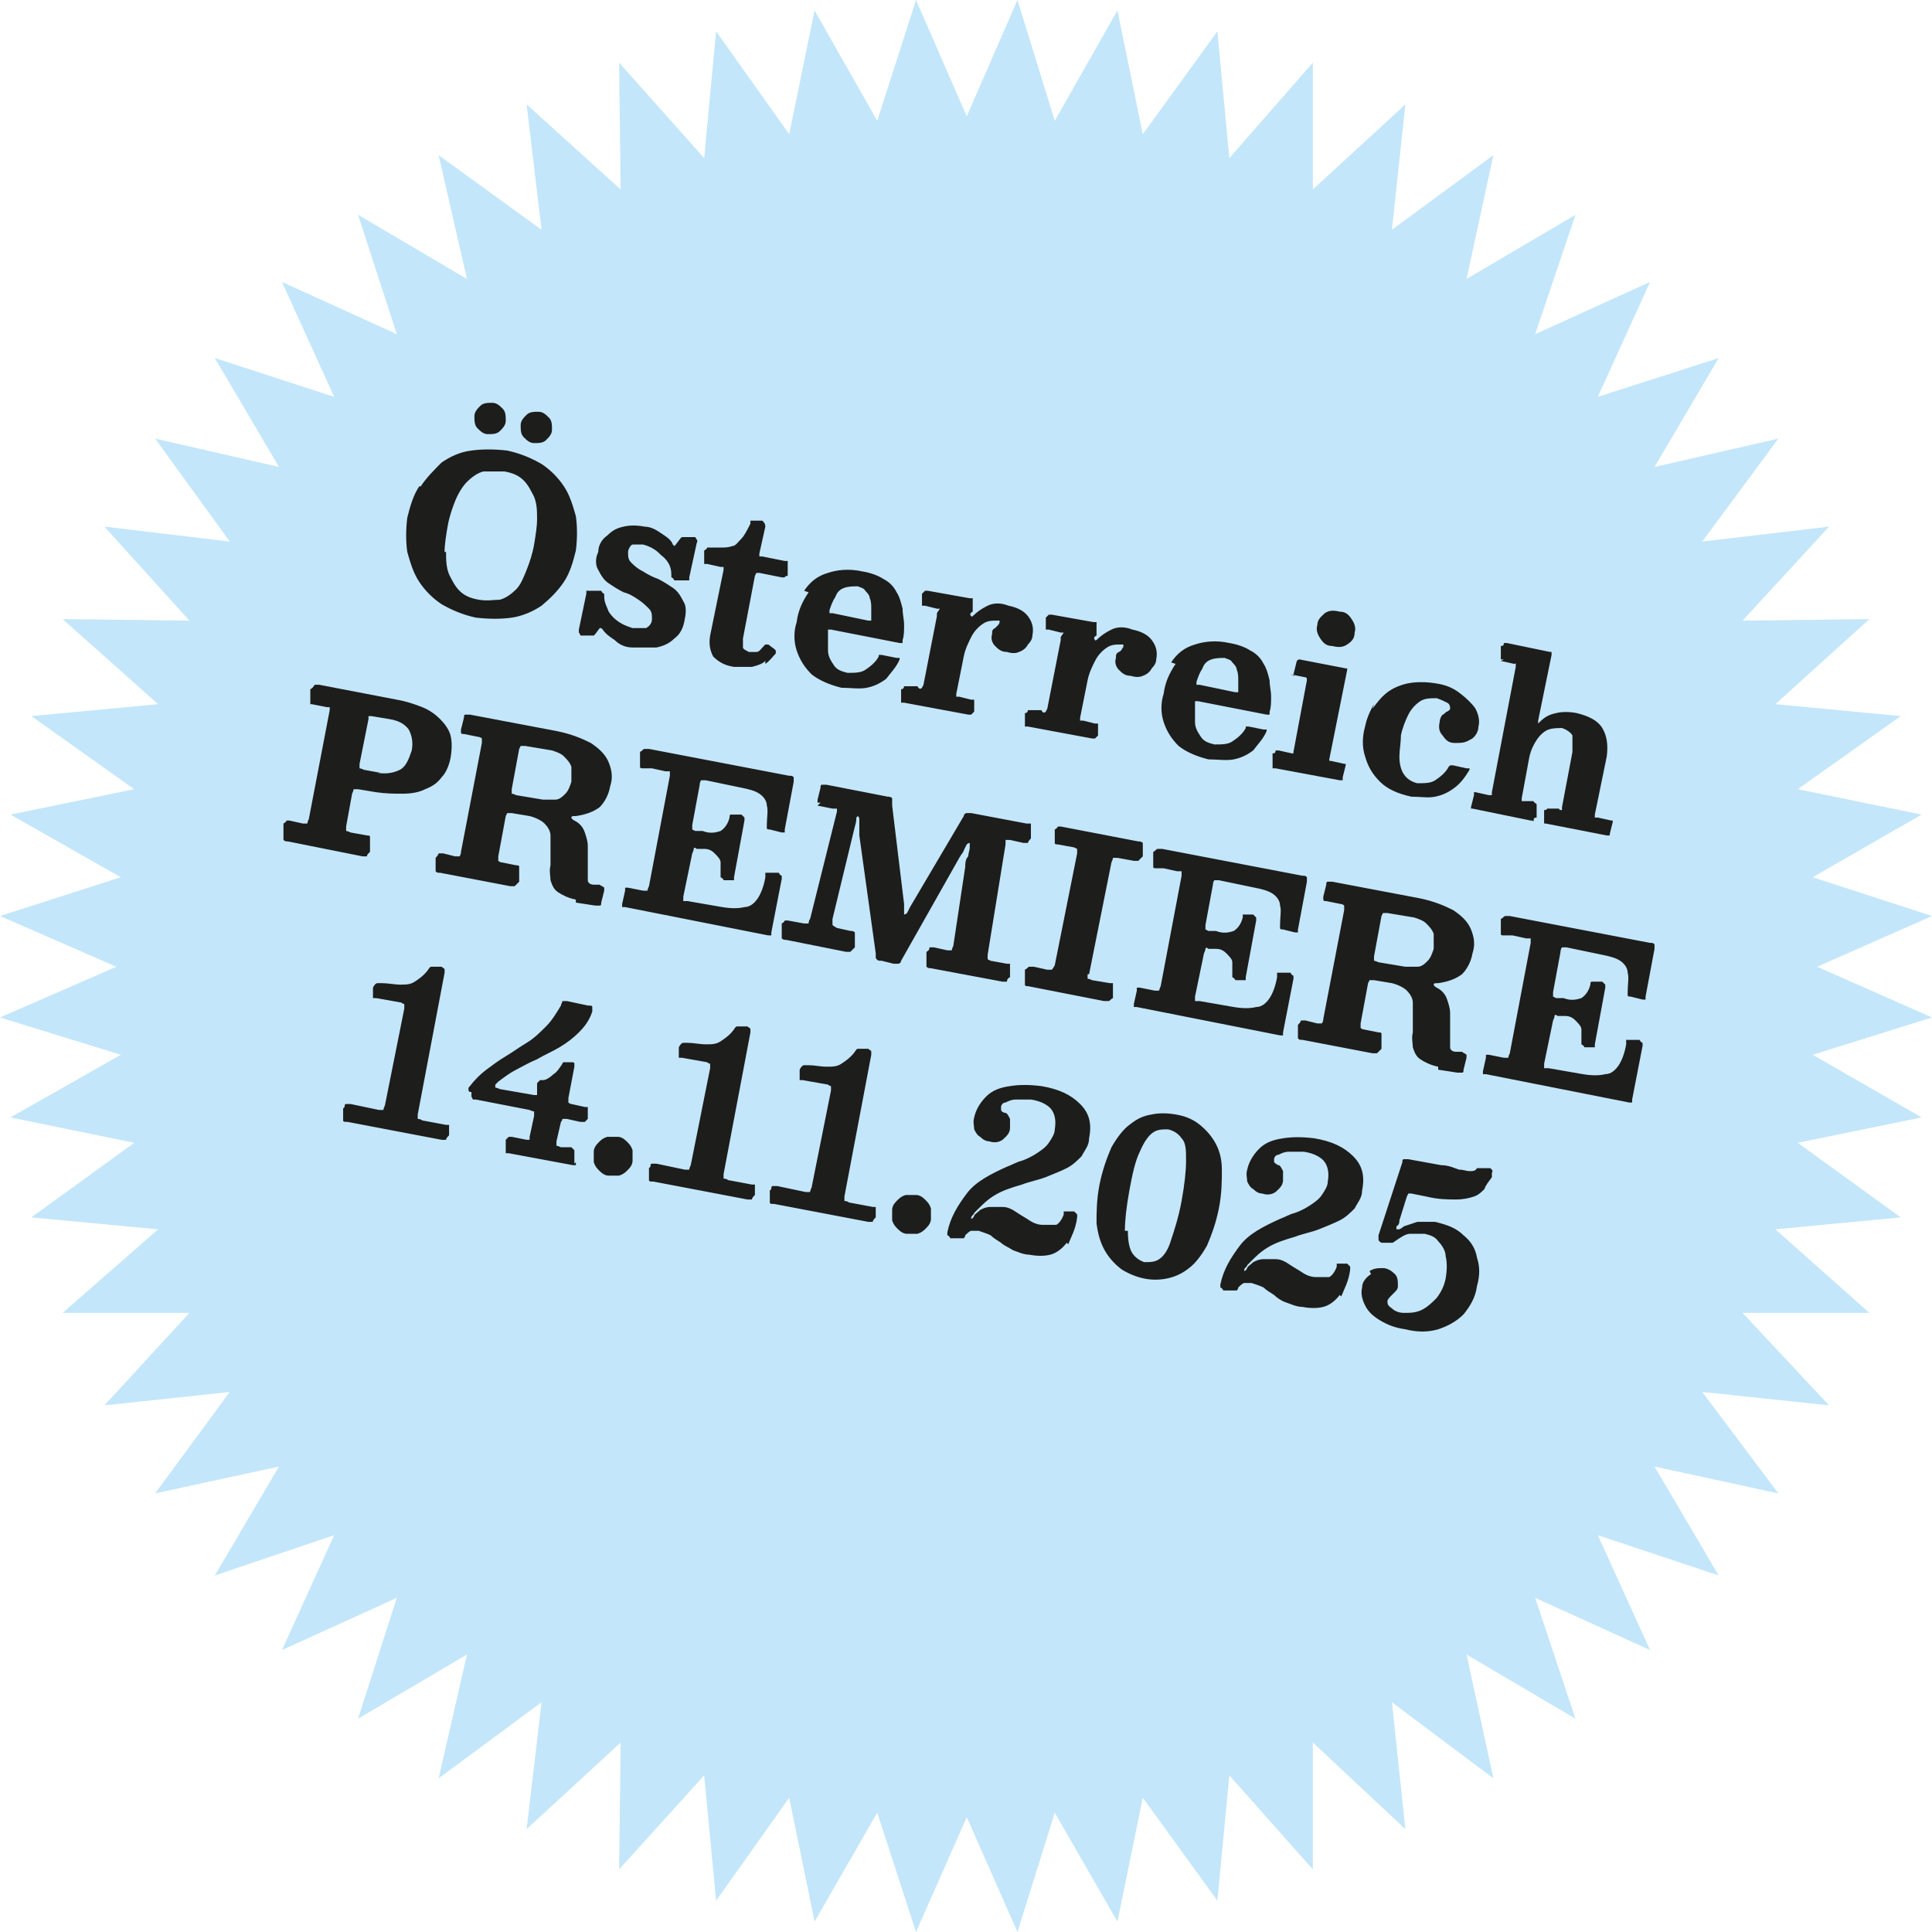
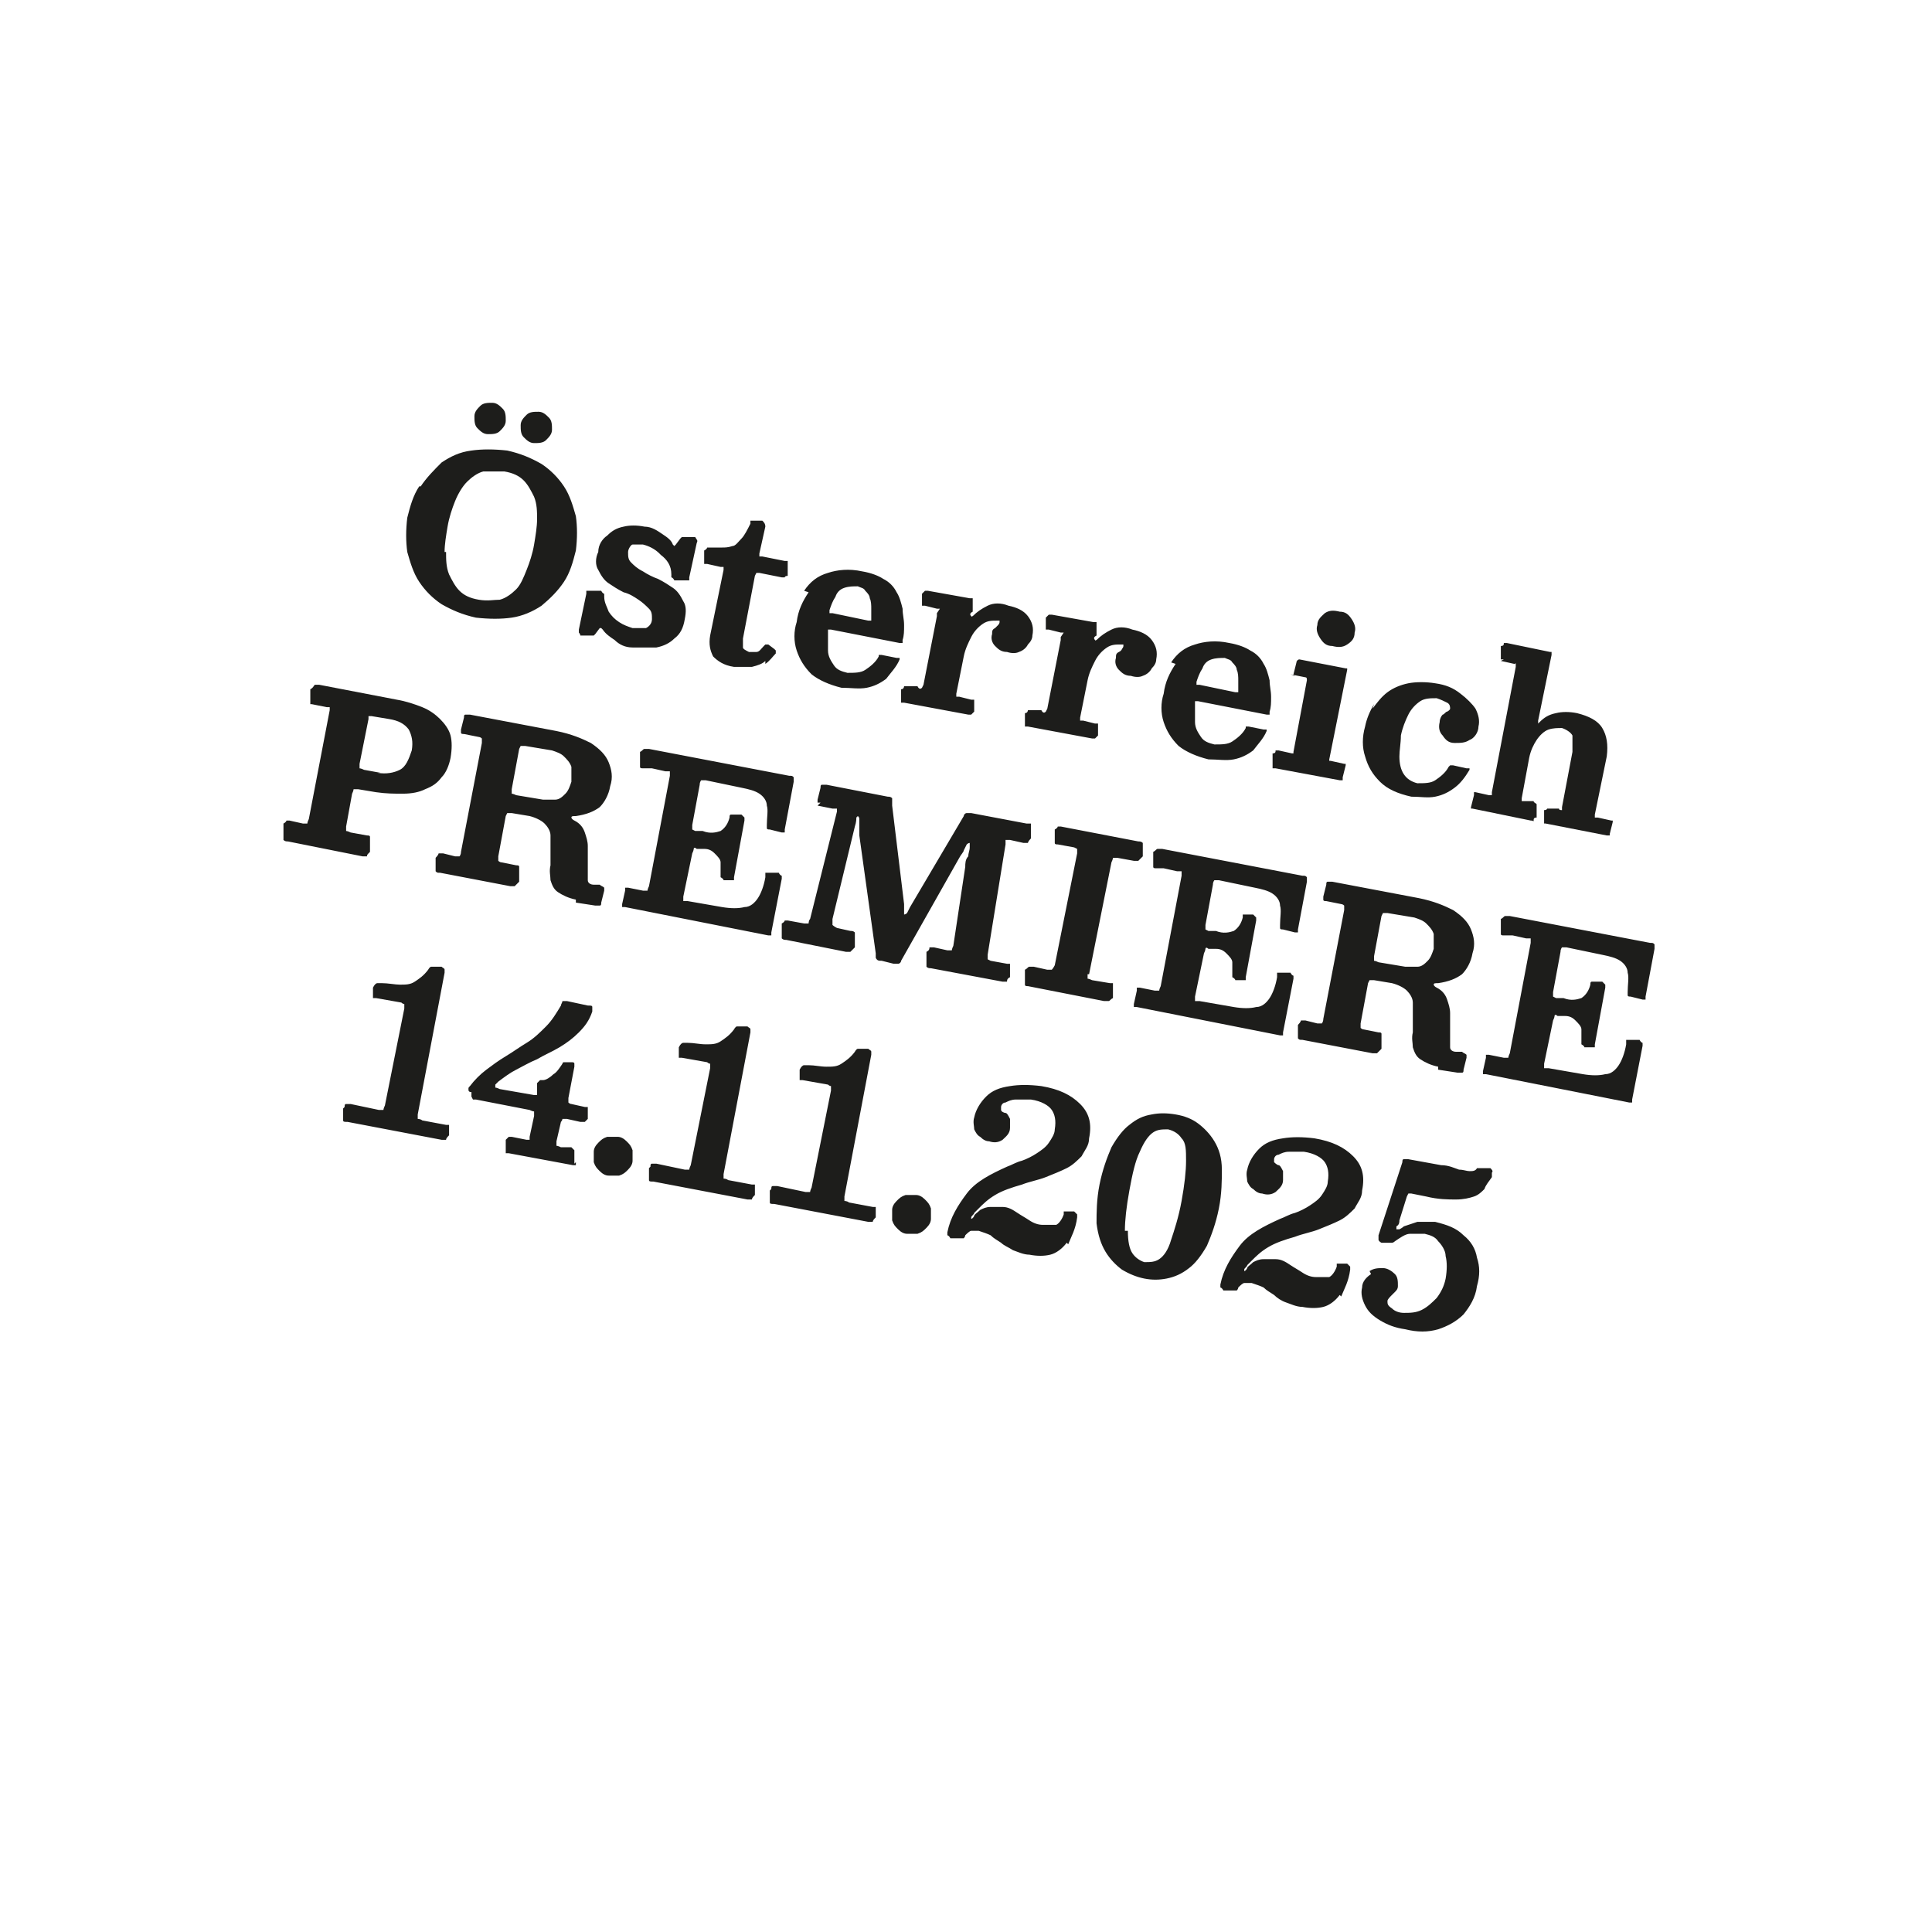
<svg xmlns="http://www.w3.org/2000/svg" id="Ebene_1" version="1.1" viewBox="0 0 129.5 129.5">
  <defs>
    <style>
      .st0 {
        fill: #bce3f9;
      }

      .st1 {
        fill: #1d1d1b;
      }

      .st2 {
        opacity: .9;
      }
    </style>
  </defs>
  <g class="st2">
-     <polygon class="st0" points="68.2 0 64.8 7.8 61.4 0 58.8 8.1 54.6 .7 52.9 9 48 2.1 47.2 10.6 41.5 4.2 41.6 12.7 35.3 7 36.3 15.4 29.4 10.4 31.3 18.7 24 14.4 26.6 22.4 18.9 18.9 22.4 26.6 14.4 24 18.7 31.3 10.4 29.4 15.4 36.3 7 35.3 12.7 41.6 4.2 41.5 10.6 47.2 2.1 48 9 52.9 .7 54.6 8.1 58.8 0 61.4 7.8 64.8 0 68.2 8.1 70.7 .7 74.9 9 76.6 2.1 81.6 10.6 82.4 4.2 88 12.7 88 7 94.2 15.4 93.3 10.4 100.1 18.7 98.3 14.4 105.6 22.4 102.9 18.9 110.6 26.6 107.1 24 115.2 31.3 110.9 29.4 119.2 36.3 114.1 35.3 122.6 41.6 116.8 41.5 125.3 47.2 119 48 127.4 52.9 120.5 54.6 128.8 58.8 121.5 61.4 129.5 64.8 121.8 68.2 129.5 70.7 121.5 74.9 128.8 76.6 120.5 81.6 127.4 82.4 119 88 125.3 88 116.8 94.2 122.6 93.3 114.1 100.1 119.2 98.3 110.9 105.6 115.2 102.9 107.1 110.6 110.6 107.1 102.9 115.2 105.6 110.9 98.3 119.2 100.1 114.1 93.3 122.6 94.2 116.8 88 125.3 88 119 82.4 127.4 81.6 120.5 76.6 128.8 74.9 121.5 70.7 129.5 68.2 121.8 64.8 129.5 61.4 121.5 58.8 128.8 54.6 120.5 52.9 127.4 48 119 47.2 125.3 41.5 116.8 41.6 122.6 35.3 114.1 36.3 119.2 29.4 110.9 31.3 115.2 24 107.1 26.6 110.6 18.9 102.9 22.4 105.6 14.4 98.3 18.7 100.1 10.4 93.3 15.4 94.2 7 88 12.7 88 4.2 82.4 10.6 81.6 2.1 76.6 9 74.9 .7 70.7 8.1 68.2 0" />
-   </g>
+     </g>
  <path class="st1" d="M100.8,44.2c0,0-.1,0-.2,0,0,0,0,0,0-.2v-.7c.2,0,.2-.1.2-.2,0,0,0,0,.2,0l2.9.6c0,0,.1,0,.1,0,0,0,0,0,0,.2l-.9,4.4c0,.1,0,.2,0,.2,0,0,0,0,0,0,0,0,0,0,.1-.1.3-.3.6-.5,1.1-.6.4-.1.9-.1,1.4,0,.8.2,1.4.5,1.7,1,.3.5.4,1.1.3,1.9l-.8,3.9c0,0,0,.1,0,.2,0,0,0,0,.2,0l.9.2c0,0,.1,0,.1,0,0,0,0,0,0,.1l-.2.8c0,0,0,.1,0,.1,0,0,0,0-.2,0l-4.1-.8c0,0-.1,0-.1,0,0,0,0,0,0-.2v-.7c.2,0,.2-.1.2-.1,0,0,0,0,.1,0h.7c0,.1.1.1.2.1,0,0,0,0,0-.2l.7-3.7c0-.5,0-.8,0-1.1-.1-.2-.4-.4-.7-.5-.3,0-.6,0-.9.1-.3.1-.6.4-.8.7-.2.3-.4.7-.5,1.2l-.5,2.7c0,0,0,.1,0,.2,0,0,0,0,.2,0h.6c0,.1.1.1.2.2,0,0,0,0,0,.2v.7c-.2,0-.2.1-.2.2s0,0-.2,0l-3.9-.8c0,0-.1,0-.1,0,0,0,0,0,0-.1l.2-.8c0,0,0-.1,0-.2,0,0,0,0,.1,0l.9.2c0,0,.1,0,.2,0,0,0,0,0,0-.2l1.6-8.4c0,0,0-.1,0-.2s0,0-.1,0l-.9-.2ZM92,47.5c.3-.4.6-.8,1-1.1s.9-.5,1.4-.6c.5-.1,1.2-.1,1.8,0,.7.1,1.2.3,1.7.7.4.3.8.7,1,1,.2.4.3.8.2,1.2,0,.4-.3.8-.6.9-.3.2-.6.2-1,.2-.4,0-.6-.2-.8-.5-.2-.2-.3-.5-.2-.9,0-.2.1-.4.2-.5.1,0,.2-.2.3-.2,0,0,.2-.1.2-.2,0-.1,0-.3-.2-.4-.2-.1-.4-.2-.7-.3-.4,0-.8,0-1.1.2-.3.2-.6.5-.8.9-.2.4-.4.9-.5,1.4,0,.5-.1,1-.1,1.4,0,.5.1.9.3,1.2.2.3.5.5.9.6.5,0,.9,0,1.2-.2s.7-.5.9-.9c0,0,0,0,.1-.1,0,0,.1,0,.2,0l.9.2c0,0,.2,0,.2,0,0,0,0,0,0,.1-.3.5-.6.9-1,1.2-.4.3-.8.5-1.3.6-.5.1-1,0-1.6,0-.9-.2-1.6-.5-2.1-1-.5-.5-.8-1-1-1.7-.2-.6-.2-1.3,0-2,.1-.5.3-1,.6-1.5M86.8,45.3c0,0-.1,0-.1,0,0,0,0,0,0-.1l.2-.8c0-.1.1-.2.2-.2l3.1.6c0,0,.1,0,.1,0,0,0,0,0,0,.1l-1.2,6c0,0,0,.1,0,.1,0,0,0,0,.1,0l.9.2c0,0,.1,0,.1,0,0,0,0,0,0,.1l-.2.8c0,0,0,.1,0,.2,0,0,0,0-.2,0l-4.3-.8c0,0-.1,0-.2,0,0,0,0,0,0-.2v-.8c.2,0,.2-.1.2-.2,0,0,0,0,.2,0l.9.2c0,0,.1,0,.1,0,0,0,0,0,0-.1l.9-4.8c0-.1,0-.2-.1-.2l-1-.2ZM88.8,41.1c.3-.2.6-.2,1-.1.4,0,.6.2.8.5.2.3.3.6.2.9,0,.4-.2.6-.5.8-.3.2-.6.2-1,.1-.4,0-.6-.2-.8-.5-.2-.3-.3-.6-.2-.9,0-.4.3-.6.5-.8M82.8,46.4c.1,0,.2,0,.2,0,0,0,0,0,0-.1,0-.2,0-.4,0-.7,0-.2,0-.5-.1-.7,0-.2-.2-.4-.3-.5-.1-.2-.3-.2-.5-.3-.3,0-.6,0-.9.1-.3.1-.5.3-.6.6-.2.3-.3.6-.4.9,0,0,0,.1,0,.2,0,0,0,0,.2,0l2.4.5ZM78.5,44.4c.4-.6.9-1,1.6-1.2.6-.2,1.4-.3,2.3-.1.6.1,1.1.3,1.4.5.4.2.7.5.9.9.2.3.3.7.4,1.1,0,.4.1.7.1,1.1,0,.4,0,.7-.1,1,0,.1,0,.2,0,.2,0,0-.1,0-.2,0l-4.6-.9c0,0-.2,0-.2,0,0,0,0,0,0,.2,0,.4,0,.8,0,1.2,0,.4.2.7.4,1,.2.3.5.4.9.5.5,0,.9,0,1.2-.2.3-.2.7-.5.9-.9,0,0,0,0,0-.1,0,0,0,0,.2,0l1,.2c0,0,.1,0,.2,0,0,0,0,0,0,.1-.2.5-.6.9-.9,1.3-.4.3-.8.5-1.3.6-.5.1-1.1,0-1.7,0-.8-.2-1.5-.5-2-.9-.5-.5-.8-1-1-1.6-.2-.6-.2-1.3,0-1.9.1-.8.4-1.4.8-2M71.3,42.4s0,0-.2,0l-.8-.2c-.1,0-.2,0-.2,0,0,0,0-.1,0-.2v-.6c.1-.1.2-.2.2-.2s.1,0,.2,0l2.8.5c0,0,.1,0,.2,0,0,0,0,0,0,.2v.7c-.2.1-.2.2-.1.3s0,0,.1,0c.3-.3.6-.5,1-.7.4-.2.9-.2,1.4,0,.5.1,1,.3,1.3.7.3.4.4.8.3,1.3,0,.2-.1.4-.3.6-.1.2-.3.4-.6.5-.2.1-.5.1-.8,0-.4,0-.6-.2-.8-.4-.2-.2-.3-.5-.2-.8,0-.2,0-.3.2-.4s.2-.2.2-.2c0,0,.1-.1.1-.2s0-.1,0-.1c0,0-.1,0-.2,0-.3,0-.6,0-.9.2-.3.2-.6.5-.8.9-.2.4-.4.8-.5,1.3l-.5,2.5c0,.1,0,.2,0,.2,0,0,0,0,.2,0l.8.2c0,0,.1,0,.2,0,0,0,0,0,0,.2v.6c-.1.1-.2.2-.2.2,0,0,0,0-.2,0l-4.3-.8c0,0-.2,0-.2,0,0,0,0,0,0-.2v-.7c.2,0,.2-.2.2-.2,0,0,.1,0,.2,0h.7c.1.2.2.2.3.1,0,0,0,0,.1-.2l.9-4.6c0-.1,0-.2,0-.2M63,40.8s0,0-.2,0l-.8-.2c-.1,0-.2,0-.2,0,0,0,0-.1,0-.2v-.6c.1-.1.2-.2.2-.2,0,0,.1,0,.2,0l2.8.5c0,0,.1,0,.2,0,0,0,0,0,0,.2v.7c-.2.1-.2.2-.1.3s0,0,.1,0c.3-.3.6-.5,1-.7.4-.2.9-.2,1.4,0,.5.1,1,.3,1.3.7.3.4.4.8.3,1.3,0,.2-.1.4-.3.6-.1.2-.3.4-.6.5-.2.1-.5.1-.8,0-.4,0-.6-.2-.8-.4-.2-.2-.3-.5-.2-.8,0-.2,0-.3.2-.4,0,0,.2-.2.2-.2,0,0,.1-.1.1-.2,0,0,0-.1,0-.1,0,0-.1,0-.2,0-.3,0-.6,0-.9.2-.3.2-.6.5-.8.9-.2.4-.4.8-.5,1.3l-.5,2.5c0,.1,0,.2,0,.2,0,0,0,0,.2,0l.8.2c0,0,.1,0,.2,0,0,0,0,.1,0,.2v.6c-.1.1-.2.2-.2.2,0,0,0,0-.2,0l-4.3-.8c0,0-.2,0-.2,0,0,0,0,0,0-.2v-.7c.2,0,.2-.2.2-.2,0,0,.1,0,.2,0h.7c.1.2.2.2.3.1,0,0,0,0,.1-.2l.9-4.6c0-.1,0-.2,0-.2M58.2,41.6c.1,0,.2,0,.2,0,0,0,0,0,0-.1,0-.2,0-.4,0-.7,0-.2,0-.5-.1-.7,0-.2-.2-.4-.3-.5-.1-.2-.3-.2-.5-.3-.3,0-.6,0-.9.1-.3.1-.5.3-.6.6-.2.3-.3.6-.4.9,0,0,0,.1,0,.2,0,0,0,0,.2,0l2.4.5ZM53.9,39.6c.4-.6.9-1,1.6-1.2.6-.2,1.4-.3,2.3-.1.6.1,1.1.3,1.4.5.4.2.7.5.9.9.2.3.3.7.4,1.1,0,.4.1.7.1,1.1,0,.4,0,.7-.1,1,0,.1,0,.2,0,.2,0,0-.1,0-.2,0l-4.6-.9c0,0-.2,0-.2,0,0,0,0,0,0,.2,0,.4,0,.8,0,1.2,0,.4.2.7.4,1,.2.3.5.4.9.5.5,0,.9,0,1.2-.2s.7-.5.9-.9c0,0,0,0,0-.1,0,0,0,0,.2,0l1,.2c0,0,.1,0,.2,0,0,0,0,0,0,.1-.2.5-.6.9-.9,1.3-.4.3-.8.5-1.3.6-.5.1-1.1,0-1.7,0-.8-.2-1.5-.5-2-.9-.5-.5-.8-1-1-1.6-.2-.6-.2-1.3,0-1.9.1-.8.4-1.4.8-2M51.3,44.3c-.2.2-.5.3-.9.4-.3,0-.8,0-1.2,0-.7-.1-1.1-.4-1.4-.7-.2-.4-.3-.8-.2-1.4l.9-4.4c0,0,0-.2,0-.2,0,0,0,0-.2,0l-.9-.2c0,0-.1,0-.2,0,0,0,0,0,0-.2v-.7c.2-.1.2-.2.2-.2,0,0,0,0,.2,0,.3,0,.5,0,.8,0,.2,0,.4,0,.7-.1.2,0,.4-.3.6-.5.2-.2.4-.6.6-1,0,0,0-.2,0-.2,0,0,0,0,.2,0h.6c.1.1.2.2.2.4l-.4,1.8c0,.1,0,.2,0,.2,0,0,0,0,.2,0l1.5.3c0,0,.1,0,.2,0,0,0,0,0,0,.2v.8c-.2,0-.2.1-.2.1,0,0,0,0-.2,0l-1.5-.3c0,0-.2,0-.2,0,0,0,0,0-.1.2l-.8,4.2c0,.3,0,.5,0,.6,0,.1.2.2.4.3.2,0,.3,0,.5,0,.2,0,.3-.2.5-.4,0,0,.1-.1.1-.1,0,0,0,0,.2,0l.4.3c0,0,.1.1.1.1,0,0,0,0,0,.2-.2.2-.4.5-.7.7M44.2,37.1c-.3-.3-.7-.5-1.1-.6-.3,0-.6,0-.7,0s-.3.3-.3.5c0,.3,0,.5.2.7.2.2.4.4.8.6.3.2.7.4,1,.5.4.2.7.4,1,.6.3.2.5.5.7.9.2.3.2.7.1,1.2-.1.6-.3,1-.7,1.3-.3.3-.7.5-1.2.6-.5,0-1,0-1.6,0-.5,0-.9-.2-1.2-.5-.3-.2-.6-.4-.8-.7,0,0,0,0-.1-.1,0,0,0,0-.1,0l-.3.4c0,0,0,0-.1.1,0,0-.1,0-.2,0h-.7c0-.1-.1-.2-.1-.2,0,0,0,0,0-.2l.5-2.4c0,0,0-.1,0-.2,0,0,0,0,.2,0h.8c.1.2.2.2.2.2,0,0,0,0,0,.2,0,.4.2.7.3,1,.2.3.4.5.7.7.3.2.6.3.9.4.4,0,.7,0,.9,0,.2-.1.4-.3.4-.6,0-.3,0-.5-.2-.7-.2-.2-.4-.4-.7-.6-.3-.2-.6-.4-1-.5-.4-.2-.7-.4-1-.6-.3-.2-.5-.5-.7-.9-.2-.3-.2-.8,0-1.2,0-.5.3-.9.6-1.1.3-.3.6-.5,1.1-.6.4-.1.9-.1,1.4,0,.5,0,.9.3,1.2.5.3.2.6.4.7.7,0,0,.1.1.1.1,0,0,0,0,.1-.1l.3-.4c0,0,0,0,.1-.1,0,0,.1,0,.2,0h.7c.1.2.2.2.1.4l-.5,2.3c0,0,0,.1,0,.2,0,0,0,0-.2,0h-.8c-.1-.2-.2-.2-.2-.2,0,0,0-.1,0-.2,0-.6-.3-1-.7-1.3M29.9,37c0,.5,0,1,.2,1.5.2.4.4.8.7,1.1.3.3.7.5,1.3.6.6.1,1,0,1.4,0,.4-.1.8-.4,1.1-.7.3-.3.5-.8.7-1.3.2-.5.4-1.1.5-1.7.1-.6.2-1.2.2-1.7,0-.5,0-1-.2-1.5-.2-.4-.4-.8-.7-1.1-.3-.3-.7-.5-1.3-.6-.5,0-1,0-1.4,0-.4.1-.8.4-1.1.7-.3.3-.6.8-.8,1.3-.2.5-.4,1.1-.5,1.7-.1.6-.2,1.2-.2,1.7M28.2,32.6c.4-.6.9-1.1,1.4-1.6.6-.4,1.2-.7,2-.8.7-.1,1.5-.1,2.4,0,.9.2,1.6.5,2.3.9.6.4,1.1.9,1.5,1.5.4.6.6,1.3.8,2,.1.7.1,1.5,0,2.3-.2.8-.4,1.5-.8,2.1s-.9,1.1-1.5,1.6c-.6.4-1.3.7-2,.8-.7.1-1.5.1-2.4,0-.9-.2-1.6-.5-2.3-.9-.6-.4-1.1-.9-1.5-1.5-.4-.6-.6-1.3-.8-2-.1-.7-.1-1.5,0-2.3.2-.8.4-1.5.8-2.1M32,28.7c-.2-.2-.2-.5-.2-.8,0-.3.2-.5.4-.7.2-.2.5-.2.8-.2.3,0,.5.2.7.4.2.2.2.5.2.8,0,.3-.2.5-.4.7-.2.2-.5.2-.8.2-.3,0-.5-.2-.7-.4M35.1,29.3c-.2-.2-.2-.5-.2-.8,0-.3.2-.5.4-.7s.5-.2.8-.2c.3,0,.5.2.7.4.2.2.2.5.2.8,0,.3-.2.5-.4.7-.2.2-.5.2-.8.2-.3,0-.5-.2-.7-.4" />
  <path class="st1" d="M100.8,62.7c-.1,0-.2,0-.2-.1,0,0,0-.1,0-.3v-.7c.2-.1.2-.2.3-.2,0,0,.1,0,.3,0l9.4,1.8c.2,0,.2,0,.3.1,0,0,0,.1,0,.3l-.6,3.2c0,.1,0,.2,0,.2s0,0-.2,0l-.8-.2c-.1,0-.2,0-.2-.1,0,0,0-.1,0-.2,0-.5.1-1,0-1.3,0-.3-.2-.6-.5-.8s-.7-.3-1.2-.4l-2.4-.5c-.1,0-.2,0-.3,0,0,0-.1.1-.1.3l-.5,2.7c0,.1,0,.2,0,.3,0,0,0,0,.2.1h.5c.5.2.9.1,1.2,0,.3-.2.5-.5.6-.9,0-.1,0-.2.1-.2,0,0,0,0,.2,0h.5c.1.1.2.2.2.2,0,0,0,.1,0,.2l-.7,3.8c0,.1,0,.2,0,.2s-.1,0-.2,0h-.5c0-.1-.2-.2-.2-.2,0,0,0-.1,0-.3,0-.3,0-.5,0-.7,0-.2-.2-.4-.4-.6-.2-.2-.4-.3-.7-.3h-.5c-.1-.1-.2-.1-.2,0,0,0,0,.1-.1.3l-.6,2.9c0,.1,0,.2,0,.3,0,0,.1,0,.3,0l2.3.4c.6.1,1.1.1,1.5,0,.4,0,.7-.3.9-.6.2-.3.4-.8.5-1.4,0-.1,0-.2,0-.3,0,0,.1,0,.2,0h.7c.1.2.2.2.2.2,0,0,0,.1,0,.2l-.7,3.6c0,.1,0,.2,0,.2,0,0-.1,0-.2,0l-9.6-1.9c-.1,0-.2,0-.2,0,0,0,0-.1,0-.2l.2-.9c0-.1,0-.2,0-.2,0,0,.1,0,.2,0l1,.2c.2,0,.3,0,.3,0,0,0,0-.1.1-.3l1.4-7.4c0-.1,0-.2,0-.3,0,0-.1,0-.3,0l-.9-.2ZM96.4,71.5c-.5-.1-.9-.3-1.2-.5-.3-.2-.4-.5-.5-.8,0-.3-.1-.6,0-1,0-.3,0-.7,0-1,0-.3,0-.7,0-1,0-.3-.2-.6-.4-.8-.2-.2-.6-.4-1-.5l-1.2-.2c-.1,0-.2,0-.3,0,0,0,0,0-.1.2l-.5,2.7c0,.1,0,.2,0,.3,0,0,.1.1.2.1l1,.2c.1,0,.2,0,.2.1,0,0,0,.1,0,.3v.7c-.2.2-.2.2-.3.3,0,0-.2,0-.3,0l-4.7-.9c-.2,0-.2,0-.3-.1,0,0,0-.2,0-.3v-.6c.2-.2.2-.3.2-.3s.2,0,.3,0l.8.2c.2,0,.3,0,.3,0,0,0,.1-.1.1-.3l1.4-7.3c0-.1,0-.2,0-.3,0,0-.1-.1-.2-.1l-1-.2c-.1,0-.2,0-.2-.1,0,0,0-.1,0-.2l.2-.8c0-.1,0-.2.1-.2,0,0,.1,0,.3,0l5.8,1.1c1,.2,1.7.5,2.3.8.6.4,1,.8,1.2,1.3.2.5.3,1,.1,1.6-.1.6-.4,1.1-.7,1.4-.4.3-.9.5-1.6.6-.2,0-.3,0-.3.1,0,0,0,.1.2.2.4.2.6.5.7.8.1.3.2.6.2.9,0,.3,0,.6,0,.9,0,.3,0,.5,0,.8s0,.4,0,.6c0,.2.2.3.4.3h.4c.1.1.2.1.3.2,0,0,0,.1,0,.2l-.2.8c0,.1,0,.2-.1.2,0,0-.1,0-.3,0l-1.3-.2ZM94.1,64.8c.3,0,.6,0,.9,0,.3,0,.5-.2.7-.4.2-.2.3-.5.4-.8,0-.4,0-.7,0-1-.1-.3-.3-.5-.5-.7-.2-.2-.5-.3-.8-.4l-1.8-.3c-.1,0-.2,0-.3,0,0,0,0,0-.1.2l-.5,2.7c0,.1,0,.2,0,.3,0,0,.1,0,.3.1l1.8.3ZM77.5,58.2c-.1,0-.2,0-.2-.1,0,0,0-.1,0-.3v-.7c.2-.1.2-.2.3-.2,0,0,.1,0,.3,0l9.4,1.8c.2,0,.2,0,.3.1,0,0,0,.1,0,.3l-.6,3.2c0,.1,0,.2,0,.2,0,0,0,0-.2,0l-.8-.2c-.1,0-.2,0-.2-.1,0,0,0-.1,0-.2,0-.5.1-1,0-1.3,0-.3-.2-.6-.5-.8-.3-.2-.7-.3-1.2-.4l-2.4-.5c-.1,0-.2,0-.3,0,0,0-.1.1-.1.3l-.5,2.7c0,.1,0,.2,0,.3,0,0,0,0,.2.1h.5c.5.2.9.1,1.2,0,.3-.2.5-.5.6-.9,0-.1,0-.2,0-.2,0,0,0,0,.2,0h.5c.1.1.2.2.2.2,0,0,0,.1,0,.2l-.7,3.8c0,.1,0,.2,0,.2,0,0-.1,0-.2,0h-.5c0-.1-.2-.2-.2-.2,0,0,0-.1,0-.3,0-.3,0-.5,0-.7,0-.2-.2-.4-.4-.6-.2-.2-.4-.3-.7-.3h-.5c-.1-.1-.2-.1-.2,0,0,0,0,.1-.1.3l-.6,2.9c0,.1,0,.2,0,.3,0,0,.1,0,.3,0l2.3.4c.6.1,1.1.1,1.5,0,.4,0,.7-.3.9-.6.2-.3.4-.8.5-1.4,0-.1,0-.2,0-.3,0,0,.1,0,.2,0h.7c.1.2.2.2.2.2,0,0,0,.1,0,.2l-.7,3.6c0,.1,0,.2,0,.2,0,0-.1,0-.2,0l-9.6-1.9c-.1,0-.2,0-.2,0,0,0,0-.1,0-.2l.2-.9c0-.1,0-.2,0-.2,0,0,.1,0,.2,0l1,.2c.2,0,.3,0,.3,0,0,0,0-.1.1-.3l1.4-7.4c0-.1,0-.2,0-.3,0,0-.1,0-.3,0l-.9-.2ZM72.9,65.3c0,.1,0,.2,0,.3,0,0,.1,0,.3.1l1.2.2c0,0,.2,0,.2,0,0,0,0,.1,0,.2v.8c-.2.1-.2.2-.3.2,0,0-.1,0-.3,0l-5.1-1c-.1,0-.2,0-.2-.1,0,0,0-.1,0-.3v-.7c.2-.1.2-.2.3-.2,0,0,.2,0,.3,0l.9.2c.1,0,.2,0,.3,0,0,0,.1-.1.2-.3l1.5-7.5c0-.1,0-.2,0-.3,0,0,0,0-.2-.1l-1.1-.2c-.1,0-.2,0-.2-.1,0,0,0-.1,0-.2v-.7c.2-.1.2-.2.2-.2,0,0,.1,0,.2,0l5.2,1c.1,0,.2,0,.3.1,0,0,0,.1,0,.3v.6c-.1.1-.2.2-.3.3,0,0-.2,0-.3,0l-1.1-.2c-.1,0-.2,0-.3,0,0,0,0,.1-.1.3l-1.5,7.5ZM55,53.8c-.1,0-.2,0-.2,0,0,0,0-.1,0-.2l.2-.8c0-.1,0-.2.1-.2,0,0,.1,0,.3,0l4.1.8c.1,0,.2,0,.3.1,0,0,0,.1,0,.2,0,0,0,.2,0,.3l.8,6.6c0,.2,0,.4,0,.5,0,.2,0,.2,0,.2,0,0,.1,0,.2-.1,0,0,.1-.2.2-.4l3.6-6.1c0-.1.1-.2.2-.2,0,0,.1,0,.3,0l3.7.7c.1,0,.2,0,.3,0,0,0,0,.1,0,.3v.7c-.2.2-.2.3-.2.3,0,0-.1,0-.3,0l-.9-.2c-.1,0-.2,0-.3,0,0,0,0,.1,0,.3l-1.2,7.4c0,.1,0,.2,0,.3,0,0,0,0,.2.1l1.1.2c.1,0,.2,0,.2,0,0,0,0,.1,0,.2v.7c-.2.1-.2.2-.2.3,0,0-.1,0-.3,0l-4.8-.9c-.1,0-.2,0-.3-.1,0,0,0-.1,0-.3v-.7c.2-.1.2-.2.2-.3,0,0,.1,0,.3,0l.9.2c.1,0,.2,0,.3,0,0,0,0-.1.1-.3l.8-5.3c0-.2,0-.5.2-.7,0-.2.1-.4.1-.6,0-.2,0-.3,0-.3,0,0-.1,0-.2.1,0,0-.1.2-.2.4,0,.1-.2.3-.3.5l-3.9,6.9c0,.1-.1.2-.2.2,0,0-.2,0-.3,0l-.8-.2c-.2,0-.3,0-.4-.2,0,0,0-.2,0-.3l-1.1-7.9c0-.1,0-.3,0-.5,0-.2,0-.4,0-.5,0-.2,0-.2-.1-.3,0,0,0,0-.1.1,0,.1,0,.3-.1.6l-1.5,6.2c0,.2,0,.3,0,.4,0,0,.1.1.3.2l.9.2c.1,0,.2,0,.3.1,0,0,0,.1,0,.3v.7c-.2.2-.2.2-.3.3,0,0-.2,0-.3,0l-4-.8c-.1,0-.2,0-.3-.1,0,0,0-.1,0-.3v-.7c.2-.1.2-.2.2-.2,0,0,.1,0,.2,0l1.1.2c.2,0,.3,0,.3,0,0,0,0-.2.1-.3l1.8-7.2c0-.1,0-.2,0-.2,0,0-.1,0-.3,0l-1-.2ZM43.1,51.5c-.1,0-.2,0-.2-.1,0,0,0-.1,0-.3v-.7c.2-.1.2-.2.3-.2,0,0,.1,0,.3,0l9.4,1.8c.2,0,.2,0,.3.1,0,0,0,.1,0,.3l-.6,3.2c0,.1,0,.2,0,.2,0,0,0,0-.2,0l-.8-.2c-.1,0-.2,0-.2-.1,0,0,0-.1,0-.2,0-.5.1-1,0-1.3,0-.3-.2-.6-.5-.8-.3-.2-.7-.3-1.2-.4l-2.4-.5c-.1,0-.2,0-.3,0,0,0-.1.1-.1.3l-.5,2.7c0,.1,0,.2,0,.3,0,0,0,0,.2.1h.5c.5.2.9.1,1.2,0,.3-.2.5-.5.6-.9,0-.1,0-.2.1-.2,0,0,0,0,.2,0h.5c.1.1.2.2.2.2,0,0,0,.1,0,.2l-.7,3.8c0,.1,0,.2,0,.2,0,0-.1,0-.2,0h-.5c0-.1-.2-.2-.2-.2,0,0,0-.1,0-.3,0-.3,0-.5,0-.7,0-.2-.2-.4-.4-.6-.2-.2-.4-.3-.7-.3h-.5c-.1-.1-.2-.1-.2,0,0,0,0,.1-.1.3l-.6,2.9c0,.1,0,.2,0,.3,0,0,.1,0,.3,0l2.3.4c.6.1,1.1.1,1.5,0,.4,0,.7-.3.9-.6.2-.3.4-.8.5-1.4,0-.1,0-.2,0-.3,0,0,.1,0,.2,0h.7c.1.2.2.2.2.2,0,0,0,.1,0,.2l-.7,3.6c0,.1,0,.2,0,.2,0,0-.1,0-.2,0l-9.6-1.9c-.1,0-.2,0-.2,0,0,0,0-.1,0-.2l.2-.9c0-.1,0-.2,0-.2,0,0,.1,0,.2,0l1,.2c.2,0,.3,0,.3,0,0,0,0-.1.1-.3l1.4-7.4c0-.1,0-.2,0-.3,0,0-.1,0-.3,0l-.9-.2ZM38.6,60.3c-.5-.1-.9-.3-1.2-.5-.3-.2-.4-.5-.5-.8,0-.3-.1-.6,0-1,0-.3,0-.7,0-1,0-.3,0-.7,0-1,0-.3-.2-.6-.4-.8s-.6-.4-1-.5l-1.2-.2c-.1,0-.2,0-.3,0,0,0,0,0-.1.2l-.5,2.7c0,.1,0,.2,0,.3,0,0,.1.1.2.1l1,.2c.1,0,.2,0,.2.1,0,0,0,.1,0,.3v.7c-.2.2-.2.2-.3.3,0,0-.2,0-.3,0l-4.7-.9c-.2,0-.2,0-.3-.1,0,0,0-.2,0-.3v-.6c.2-.2.2-.3.2-.3,0,0,.2,0,.3,0l.8.2c.2,0,.3,0,.3,0,0,0,.1-.1.1-.3l1.4-7.3c0-.1,0-.2,0-.3,0,0-.1-.1-.2-.1l-1-.2c-.1,0-.2,0-.2-.1,0,0,0-.1,0-.2l.2-.8c0-.1,0-.2.1-.2,0,0,.1,0,.3,0l5.8,1.1c1,.2,1.7.5,2.3.8.6.4,1,.8,1.2,1.3.2.5.3,1,.1,1.6-.1.6-.4,1.1-.7,1.4-.4.3-.9.5-1.6.6-.2,0-.3,0-.3.1,0,0,0,.1.2.2.4.2.6.5.7.8.1.3.2.6.2.9,0,.3,0,.6,0,.9s0,.5,0,.8c0,.2,0,.4,0,.6,0,.2.2.3.4.3h.4c.1.1.2.1.3.2,0,0,0,.1,0,.2l-.2.8c0,.1,0,.2-.1.2,0,0-.1,0-.3,0l-1.3-.2ZM36.3,53.6c.3,0,.6,0,.9,0,.3,0,.5-.2.7-.4s.3-.5.4-.8c0-.4,0-.7,0-1-.1-.3-.3-.5-.5-.7s-.5-.3-.8-.4l-1.8-.3c-.1,0-.2,0-.3,0,0,0,0,0-.1.2l-.5,2.7c0,.1,0,.2,0,.3,0,0,.1,0,.3.1l1.8.3ZM25.3,51.8c.6.1,1.1,0,1.5-.2s.6-.7.8-1.3c.1-.6,0-1-.2-1.4-.3-.4-.7-.6-1.3-.7l-1.2-.2c-.1,0-.2,0-.2,0,0,0,0,.1,0,.2l-.6,3c0,.1,0,.2,0,.3,0,0,.1,0,.3.1l1.1.2ZM21,47.2c-.1,0-.2,0-.2,0s0-.1,0-.2v-.8c.2-.1.2-.2.3-.3,0,0,.1,0,.3,0l5.2,1c.6.1,1.2.3,1.7.5.5.2.9.5,1.2.8.3.3.6.7.7,1.1.1.4.1.9,0,1.5-.1.5-.3,1-.6,1.3-.3.4-.6.6-1.1.8-.4.2-.9.3-1.5.3-.6,0-1.1,0-1.8-.1l-1.2-.2c-.2,0-.3,0-.3,0,0,0,0,.1-.1.3l-.4,2.2c0,.2,0,.3,0,.3,0,0,.1,0,.3.1l1.1.2c.1,0,.2,0,.2.1,0,0,0,.1,0,.3v.7c-.2.2-.2.2-.2.3,0,0-.1,0-.3,0l-5-1c-.1,0-.2,0-.3-.1,0,0,0-.1,0-.3v-.8c.2-.1.2-.2.2-.2,0,0,.1,0,.2,0l.9.2c.2,0,.3,0,.3,0,0,0,0-.1.1-.3l1.4-7.3c0-.1,0-.2,0-.2,0,0-.1,0-.2,0l-1-.2Z" />
  <path class="st1" d="M91.8,85.2c.3-.2.6-.2.9-.2.3,0,.6.2.8.4.2.2.2.5.2.8,0,.2-.1.3-.2.4-.1.1-.2.2-.3.3,0,0-.2.2-.2.3,0,.2,0,.3.3.5.2.2.5.3.8.3.4,0,.8,0,1.2-.2.4-.2.7-.5,1-.8.3-.4.5-.8.6-1.3.1-.6.1-1.1,0-1.5,0-.4-.3-.8-.5-1-.2-.3-.5-.4-.9-.5-.3,0-.7,0-1,0-.3,0-.7.3-1,.5,0,0-.1.1-.2.1,0,0-.2,0-.3,0h-.4c-.2-.1-.2-.2-.2-.2,0,0,0-.2,0-.3l1.6-4.9c0-.1,0-.2.1-.2,0,0,.1,0,.3,0l2.2.4c.5,0,.9.2,1.2.3.3,0,.5.1.7.1.2,0,.4,0,.5-.2,0,0,.1,0,.1,0,0,0,.1,0,.2,0h.6c.1.1.2.2.1.3v.3c-.2.3-.4.5-.5.8-.2.2-.4.4-.7.5-.3.1-.7.2-1.2.2-.5,0-1.2,0-2-.2l-1-.2c-.1,0-.2,0-.2,0,0,0,0,0-.1.2l-.5,1.6c0,.1,0,.3-.2.4,0,.1,0,.2,0,.2,0,0,.1,0,.2,0,0,0,.2-.1.3-.2.3-.1.6-.2.9-.3.3,0,.7,0,1.2,0,.8.2,1.4.4,1.9.9.5.4.8.9.9,1.5.2.6.2,1.2,0,1.9-.1.8-.5,1.4-.9,1.9-.5.5-1.1.8-1.7,1-.7.2-1.4.2-2.2,0-.7-.1-1.2-.3-1.7-.6-.5-.3-.8-.6-1-1-.2-.4-.3-.8-.2-1.2,0-.4.3-.7.6-.9M89.8,86.8c-.3.4-.7.7-1.1.8-.4.1-.9.1-1.4,0-.4,0-.8-.2-1.1-.3-.3-.1-.6-.3-.8-.5-.3-.2-.5-.3-.7-.5-.2-.1-.5-.2-.8-.3-.2,0-.4,0-.5,0-.1,0-.3.2-.4.3,0,0,0,.1-.1.2,0,0-.1,0-.2,0h-.7c-.1-.2-.2-.2-.2-.2,0,0,0-.1,0-.2.2-1,.7-1.8,1.3-2.6s1.6-1.3,2.7-1.8c.3-.1.6-.3,1-.4.3-.1.7-.3,1-.5.3-.2.6-.4.8-.7s.4-.6.4-.9c.1-.6,0-1-.2-1.3-.2-.3-.7-.6-1.4-.7-.3,0-.7,0-1,0-.3,0-.5.1-.7.2-.2,0-.3.2-.3.3,0,0,0,.1,0,.2,0,0,.2.2.3.2.1,0,.2.2.3.4,0,.2,0,.3,0,.6,0,.4-.3.6-.5.8-.3.2-.6.2-.9.1-.2,0-.4-.1-.6-.3-.2-.1-.3-.3-.4-.5,0-.2-.1-.5,0-.8.1-.5.4-1,.8-1.4.4-.4.9-.6,1.6-.7.6-.1,1.3-.1,2.1,0,1.2.2,2,.6,2.6,1.2.6.6.8,1.3.6,2.3,0,.5-.3.8-.5,1.2-.3.3-.6.6-1,.8-.4.2-.9.4-1.4.6-.5.2-1.1.3-1.6.5-.7.2-1.3.4-1.8.7-.5.3-.8.6-1.1.9,0,0-.2.2-.3.3,0,.1-.2.2-.2.3,0,0,0,.1,0,.1,0,0,.1,0,.2-.2,0-.1.2-.2.4-.4.2-.1.4-.2.7-.2.3,0,.5,0,.8,0,.4,0,.7.2,1,.4.3.2.5.3.8.5.3.2.6.3.9.3.4,0,.7,0,.9,0,.2-.1.4-.4.5-.7,0-.1,0-.2,0-.2,0,0,.1,0,.2,0h.5c.1.1.2.2.2.2,0,0,0,.1,0,.2-.1.8-.4,1.3-.6,1.8M75.6,82.5c0,.7.1,1.2.3,1.5s.5.5.8.6c.4,0,.7,0,1-.2.3-.2.6-.6.8-1.3.2-.6.5-1.5.7-2.6.2-1.1.3-2,.3-2.7,0-.7,0-1.2-.3-1.5-.2-.3-.5-.5-.9-.6-.4,0-.7,0-1,.2-.3.2-.6.6-.9,1.3-.3.6-.5,1.5-.7,2.6-.2,1.1-.3,2-.3,2.7M74.5,76.9c.4-.7.8-1.2,1.2-1.5.5-.4.9-.6,1.5-.7.5-.1,1-.1,1.6,0,.6.1,1.1.3,1.5.6.4.3.8.7,1.1,1.2.3.5.5,1.1.5,1.9,0,.7,0,1.6-.2,2.6-.2,1-.5,1.8-.8,2.5-.4.7-.8,1.2-1.2,1.5-.5.4-1,.6-1.5.7s-1,.1-1.5,0c-.5-.1-1-.3-1.5-.6-.4-.3-.8-.7-1.1-1.2-.3-.5-.5-1.1-.6-1.9,0-.7,0-1.6.2-2.6.2-1,.5-1.8.8-2.5M71.5,83.3c-.3.4-.7.7-1.1.8-.4.1-.9.1-1.4,0-.4,0-.8-.2-1.1-.3-.3-.2-.6-.3-.8-.5-.3-.2-.5-.3-.7-.5-.2-.1-.5-.2-.8-.3-.2,0-.4,0-.5,0-.1,0-.3.2-.4.3,0,0,0,.1-.1.2,0,0-.1,0-.2,0h-.7c-.1-.2-.2-.2-.2-.2,0,0,0-.1,0-.2.2-1,.7-1.8,1.3-2.6s1.6-1.3,2.7-1.8c.3-.1.6-.3,1-.4.3-.1.7-.3,1-.5.3-.2.6-.4.8-.7.2-.3.4-.6.4-.9.1-.6,0-1-.2-1.3-.2-.3-.7-.6-1.4-.7-.3,0-.7,0-1,0-.3,0-.5.1-.7.2-.2,0-.3.2-.3.3,0,0,0,.1,0,.2s.2.2.3.2c.1,0,.2.2.3.4,0,.2,0,.3,0,.6,0,.4-.3.6-.5.8-.3.2-.6.2-.9.1-.2,0-.4-.1-.6-.3-.2-.1-.3-.3-.4-.5,0-.2-.1-.5,0-.8.1-.5.4-1,.8-1.4.4-.4.9-.6,1.6-.7.6-.1,1.3-.1,2.1,0,1.2.2,2,.6,2.6,1.2.6.6.8,1.3.6,2.3,0,.5-.3.8-.5,1.2-.3.3-.6.6-1,.8-.4.2-.9.4-1.4.6-.5.2-1.1.3-1.6.5-.7.2-1.3.4-1.8.7-.5.3-.8.6-1.1.9,0,0-.2.2-.3.3,0,.1-.2.2-.2.3,0,0,0,.1,0,.1,0,0,.1,0,.2-.2,0-.1.2-.2.4-.4.2-.1.4-.2.7-.2.3,0,.5,0,.8,0,.4,0,.7.2,1,.4.3.2.5.3.8.5.3.2.6.3.9.3.4,0,.7,0,.9,0,.2-.1.4-.4.5-.7,0-.1,0-.2,0-.2,0,0,.1,0,.2,0h.5c.1.1.2.2.2.2,0,0,0,.1,0,.2-.1.8-.4,1.3-.6,1.8M60.1,80.5c.2-.2.3-.3.6-.4.2,0,.4,0,.7,0,.2,0,.4.1.6.3.2.2.3.3.4.6,0,.2,0,.4,0,.7,0,.2-.1.4-.3.6-.2.2-.3.3-.6.4-.2,0-.4,0-.7,0-.2,0-.4-.1-.6-.3-.2-.2-.3-.3-.4-.6,0-.2,0-.4,0-.7,0-.2.1-.4.3-.6M51.7,79.7c0-.1,0-.2.1-.2,0,0,.1,0,.3,0l1.9.4c.2,0,.3,0,.3,0,0,0,0-.1.1-.3l1.3-6.5c0-.1,0-.2,0-.3,0,0-.1,0-.2-.1l-1.7-.3c-.1,0-.2,0-.2,0,0,0,0-.1,0-.2v-.5c.1-.2.2-.3.3-.3,0,0,.2,0,.3,0,.4,0,.8.1,1.2.1.4,0,.7,0,1-.2.3-.2.6-.4.9-.8,0,0,.1-.2.2-.2,0,0,.2,0,.3,0h.4c.1.1.2.1.2.2,0,0,0,.1,0,.2l-1.8,9.5c0,.2,0,.3,0,.3,0,0,.2,0,.3.1l1.6.3c.1,0,.2,0,.2,0,0,0,0,.1,0,.2v.5c-.1.1-.2.2-.2.3,0,0-.1,0-.3,0l-6.3-1.2c-.2,0-.3,0-.3-.1,0,0,0-.2,0-.3v-.5ZM43.6,78.2c0-.1,0-.2.1-.2,0,0,.1,0,.3,0l1.9.4c.2,0,.3,0,.3,0,0,0,0-.1.1-.3l1.3-6.5c0-.1,0-.2,0-.3,0,0-.1,0-.2-.1l-1.7-.3c-.1,0-.2,0-.2,0,0,0,0-.1,0-.2v-.5c.1-.2.2-.3.3-.3,0,0,.2,0,.3,0,.4,0,.8.1,1.2.1.4,0,.7,0,1-.2.3-.2.6-.4.9-.8,0,0,.1-.2.2-.2,0,0,.1,0,.3,0h.4c.1.1.2.1.2.2,0,0,0,.1,0,.2l-1.8,9.5c0,.2,0,.3,0,.3,0,0,.2,0,.3.1l1.6.3c.1,0,.2,0,.2,0,0,0,0,.1,0,.2v.5c-.1.1-.2.2-.2.3,0,0-.1,0-.3,0l-6.3-1.2c-.2,0-.3,0-.3-.1,0,0,0-.2,0-.3v-.5ZM40.1,76.6c.2-.2.3-.3.6-.4.2,0,.4,0,.7,0,.2,0,.4.1.6.3.2.2.3.3.4.6,0,.2,0,.4,0,.7,0,.2-.1.4-.3.6-.2.2-.3.3-.6.4-.2,0-.4,0-.7,0-.2,0-.4-.1-.6-.3-.2-.2-.3-.3-.4-.6,0-.2,0-.4,0-.7,0-.2.1-.4.3-.6M38.6,77.9c0,0,0,.2,0,.2,0,0-.1,0-.2,0l-4.3-.8c-.1,0-.2,0-.2,0,0,0,0-.1,0-.3v-.6c.1-.1.2-.2.2-.2,0,0,.1,0,.2,0l1,.2c.1,0,.2,0,.2,0,0,0,0,0,0-.2l.3-1.4c0-.2,0-.2,0-.3,0,0-.1,0-.3-.1l-3.6-.7c-.1,0-.2,0-.2,0,0,0,0,0-.1-.2v-.3c-.2,0-.2-.1-.2-.2s0-.1.1-.2c.3-.4.7-.8,1.1-1.1.4-.3.8-.6,1.3-.9.5-.3.9-.6,1.4-.9s.9-.7,1.3-1.1c.4-.4.7-.9,1-1.4,0-.1.1-.2.1-.3,0,0,.1,0,.3,0l1.4.3c.2,0,.3,0,.3.1s0,.1,0,.3c-.2.6-.5,1-.9,1.4-.4.4-.8.7-1.3,1-.5.3-1,.5-1.5.8-.5.2-1,.5-1.4.7s-.8.5-1.2.8c0,0-.1.1-.2.2,0,0,0,.1,0,.2,0,0,.1,0,.3.1l2.3.4c0,0,.2,0,.2,0,0,0,0,0,0-.2v-.6c.1-.1.2-.2.2-.2s.1,0,.2,0c.2,0,.5-.2.7-.4.2-.1.4-.4.6-.7,0,0,0-.1.1-.1,0,0,0,0,.2,0h.3c.1,0,.2,0,.2.1,0,0,0,0,0,.2l-.4,2.1c0,.1,0,.2,0,.3,0,0,.1.1.2.1l.9.2c.1,0,.2,0,.2,0,0,0,0,.1,0,.2v.6c-.1.1-.2.2-.2.2,0,0-.1,0-.3,0l-.9-.2c-.1,0-.2,0-.3,0,0,0,0,.1-.1.2l-.3,1.3c0,.1,0,.2,0,.3,0,0,.1,0,.3.1h.7c.1.1.2.2.2.2,0,0,0,.1,0,.2v.7ZM23.1,74.2c0-.1,0-.2.1-.2,0,0,.1,0,.3,0l1.9.4c.2,0,.3,0,.3,0,0,0,0-.1.1-.3l1.3-6.5c0-.1,0-.2,0-.3,0,0-.1,0-.2-.1l-1.7-.3c-.1,0-.2,0-.2,0,0,0,0-.1,0-.2v-.5c.1-.2.2-.3.3-.3,0,0,.2,0,.3,0,.4,0,.9.1,1.2.1.4,0,.7,0,1-.2.3-.2.6-.4.9-.8,0,0,.1-.2.2-.2,0,0,.2,0,.3,0h.4c.1.1.2.1.2.2,0,0,0,.1,0,.2l-1.8,9.5c0,.2,0,.3,0,.3,0,0,.2,0,.3.1l1.6.3c.1,0,.2,0,.2,0,0,0,0,.1,0,.2v.5c-.1.1-.2.2-.2.3,0,0-.1,0-.3,0l-6.3-1.2c-.2,0-.3,0-.3-.1,0,0,0-.2,0-.3v-.5Z" />
</svg>